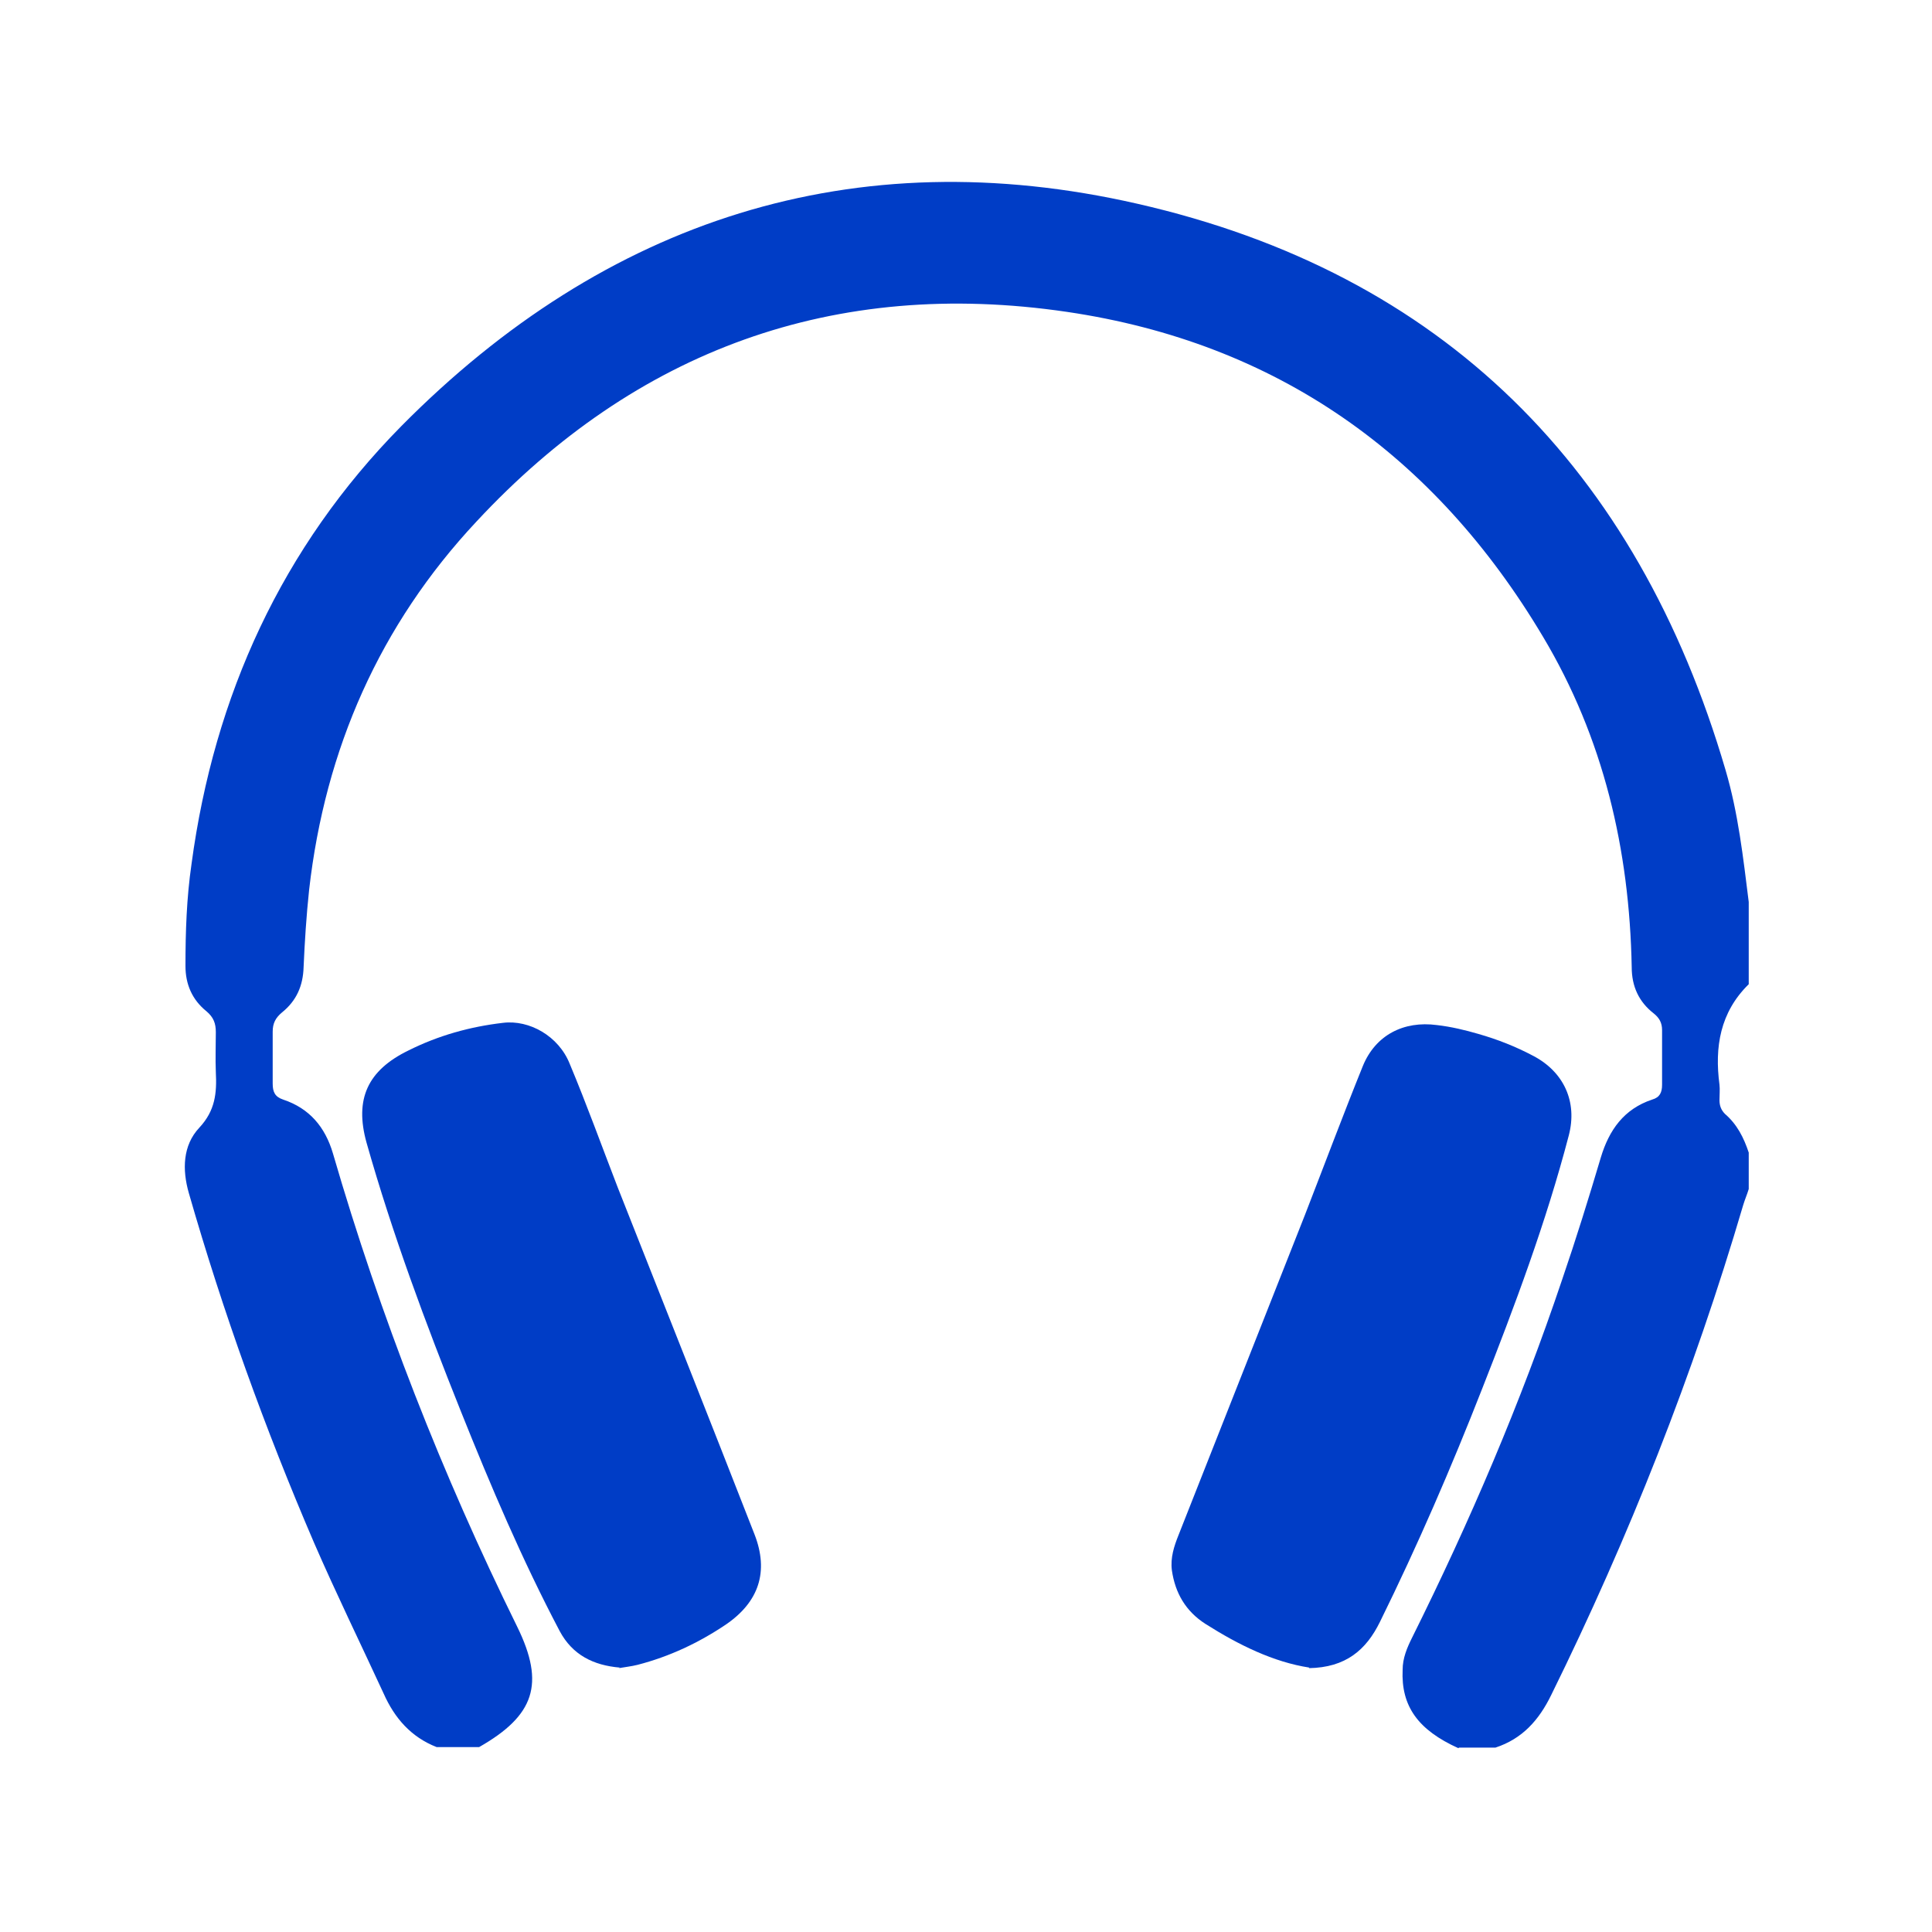
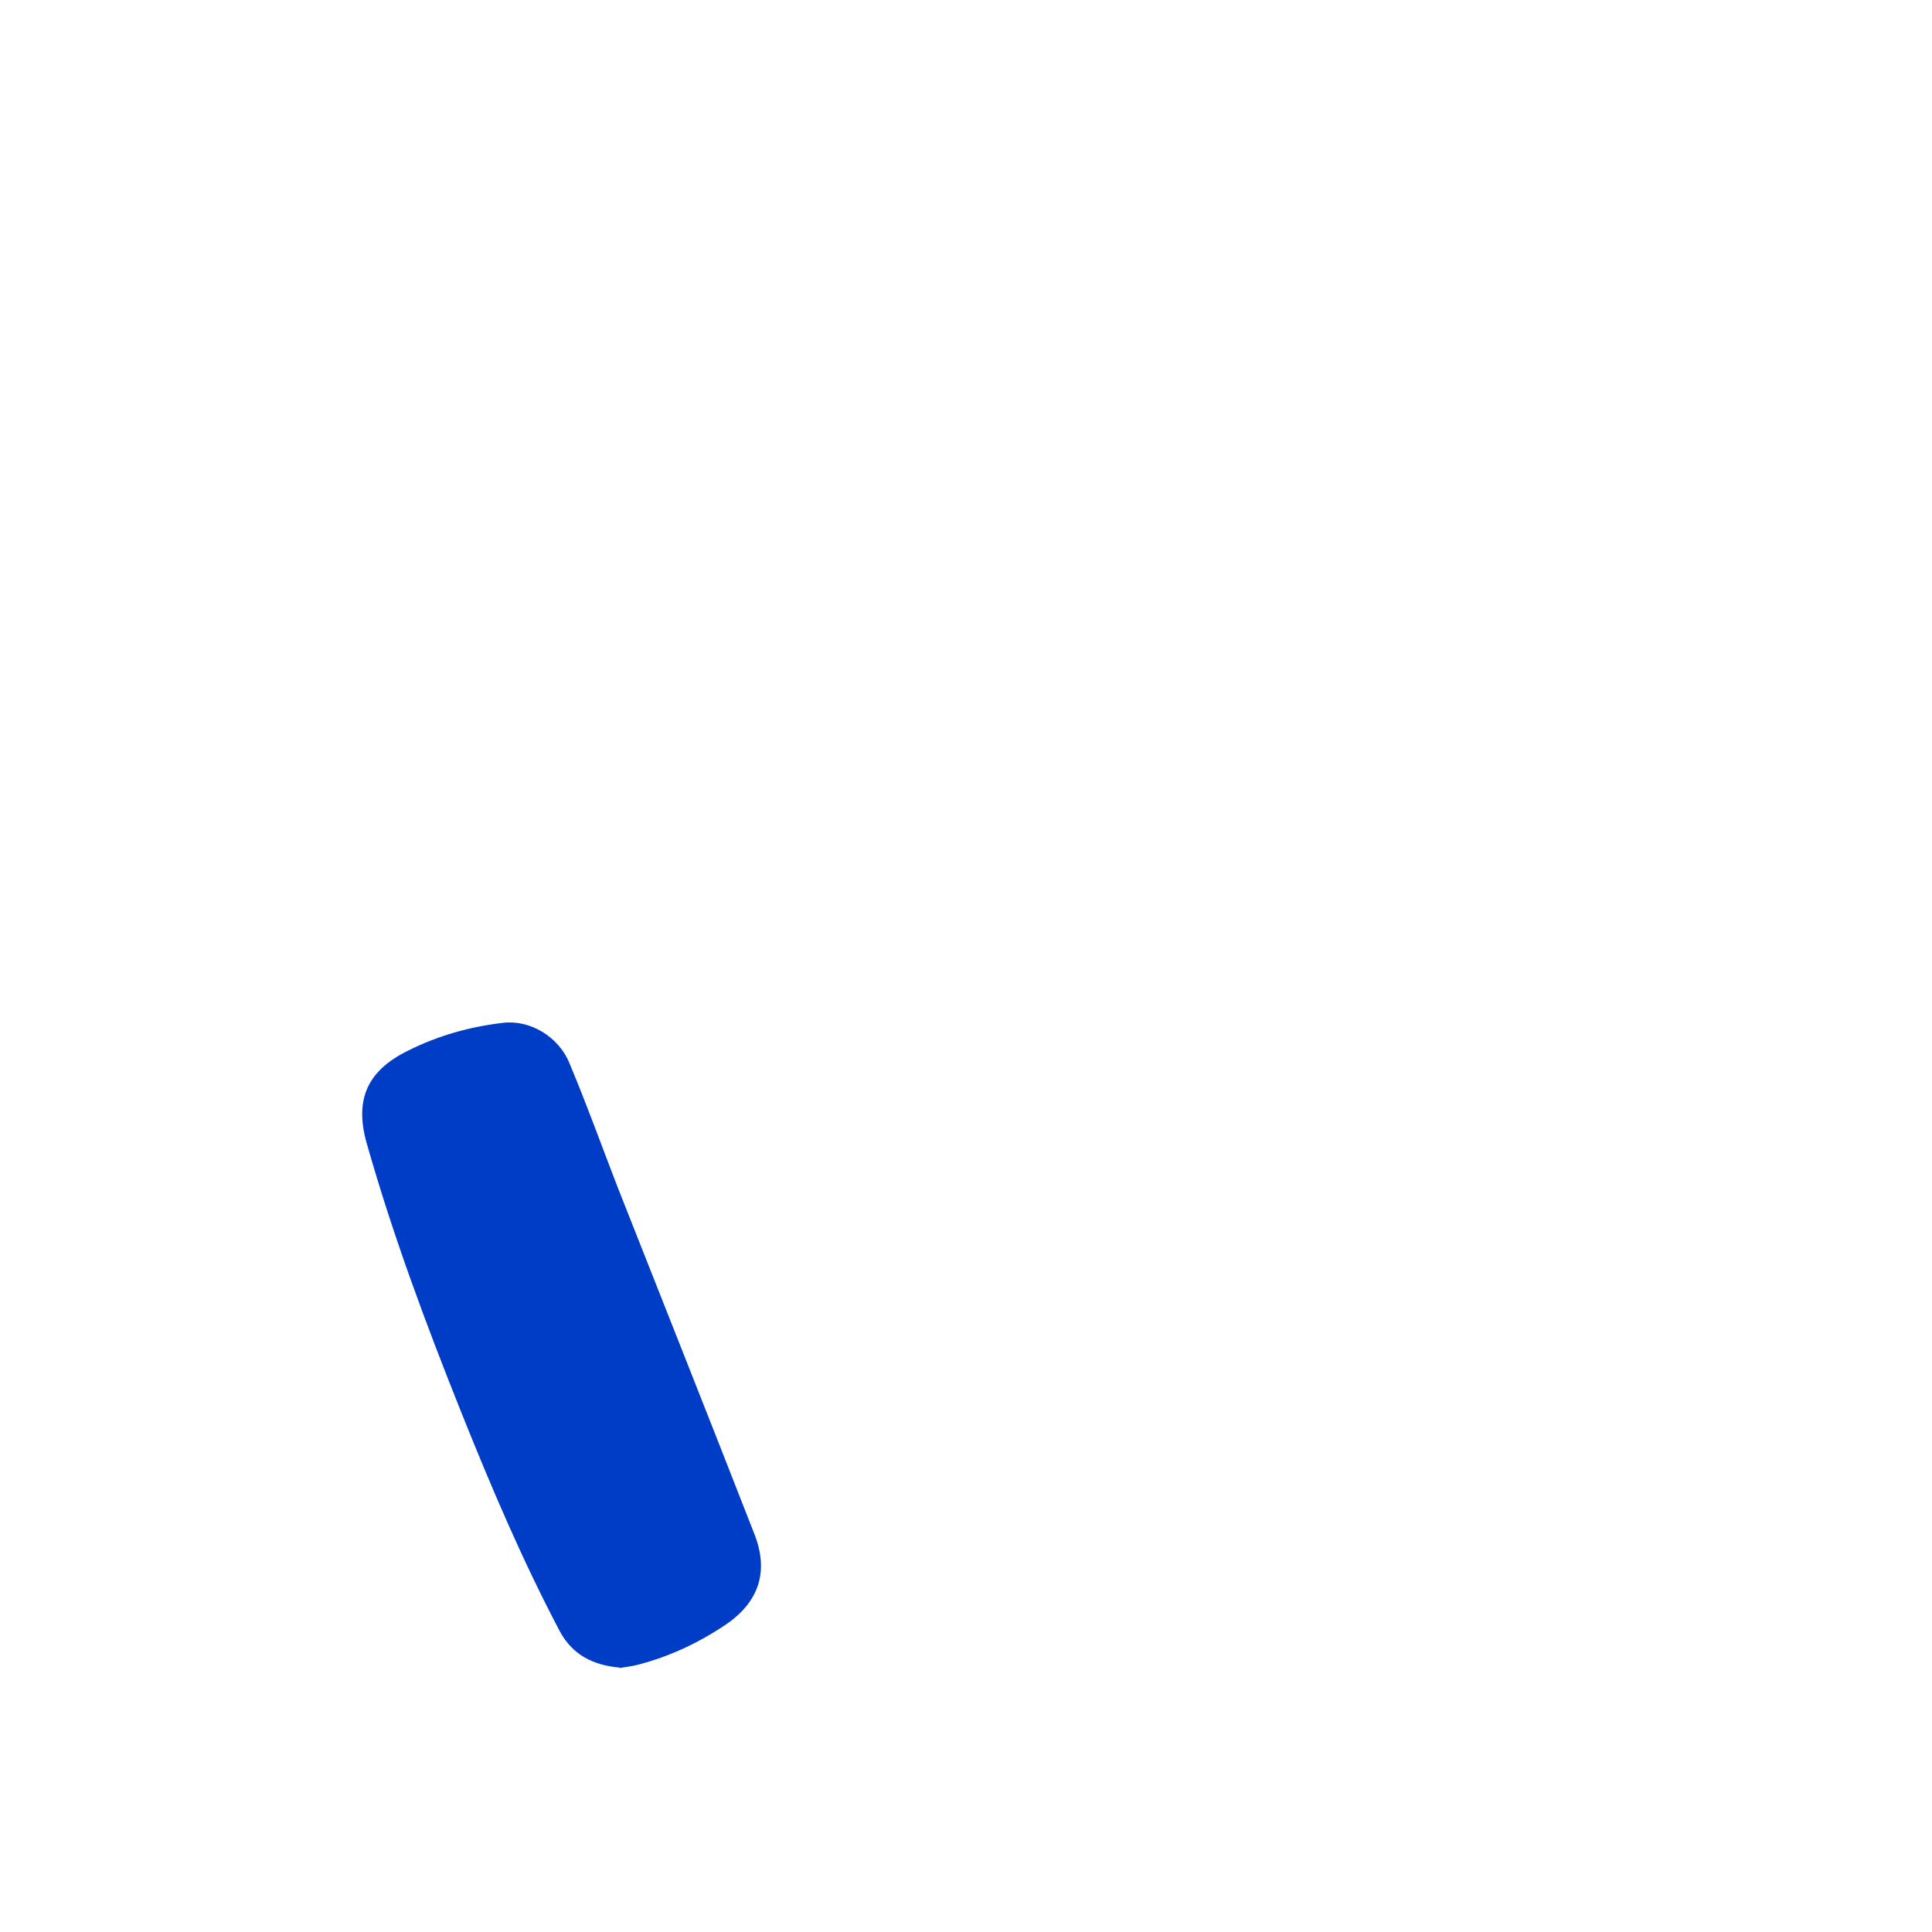
<svg xmlns="http://www.w3.org/2000/svg" id="Layer_1" data-name="Layer 1" viewBox="0 0 35 35">
  <defs>
    <style>
      .cls-1 {
        fill: #003dc6;
        stroke-width: 0px;
      }
    </style>
  </defs>
-   <path class="cls-1" d="M26.42,31.67c-.73-.33-1.04-.76-1.01-1.42,0-.21.08-.4.17-.58,1.05-2.11,1.97-4.26,2.72-6.49.25-.73.48-1.47.7-2.21.15-.5.42-.88.93-1.05.14-.04.18-.13.18-.27,0-.33,0-.66,0-.99,0-.13-.05-.22-.15-.3-.27-.21-.4-.49-.4-.84-.04-2.13-.51-4.15-1.61-5.99-1.96-3.29-4.82-5.32-8.62-5.88-4.21-.62-7.81.69-10.7,3.8-1.75,1.87-2.74,4.12-3.03,6.67-.05.47-.08.94-.1,1.4-.01.34-.13.61-.39.82-.12.1-.17.2-.17.35,0,.31,0,.63,0,.94,0,.15.04.24.19.29.48.16.76.5.9.97.86,2.96,1.98,5.82,3.34,8.58.51,1.04.31,1.61-.69,2.18h-.77c-.46-.18-.76-.52-.96-.97-.42-.91-.86-1.81-1.26-2.73-.89-2.07-1.65-4.18-2.27-6.34-.12-.42-.11-.86.19-1.18.29-.31.32-.63.3-1.01-.01-.24,0-.48,0-.72,0-.16-.04-.27-.17-.38-.26-.21-.38-.49-.38-.82,0-.62.02-1.23.11-1.85.41-3.05,1.64-5.74,3.8-7.93,3.7-3.74,8.2-5.2,13.33-4.03,5.54,1.26,9.06,4.8,10.66,10.26.23.78.32,1.59.42,2.39v1.49c-.52.51-.62,1.14-.53,1.82.01.09,0,.18,0,.28,0,.1.03.18.1.25.22.19.34.43.43.7v.66c-.03.1-.07.19-.1.29-.9,3.06-2.07,6.02-3.48,8.88-.22.45-.52.79-1.01.95h-.66Z" />
-   <path class="cls-1" d="M23.72,30.21c-.65-.1-1.28-.41-1.88-.79-.36-.23-.55-.56-.61-.97-.03-.23.04-.44.12-.64.76-1.93,1.53-3.87,2.29-5.8.35-.9.69-1.81,1.05-2.7.23-.56.74-.82,1.34-.74.26.03.51.09.75.16.35.1.68.23,1,.4.55.29.8.83.64,1.44-.41,1.57-.98,3.09-1.57,4.59-.56,1.43-1.17,2.84-1.85,4.22-.25.51-.62.83-1.29.84Z" />
  <path class="cls-1" d="M11.23,30.21c-.48-.04-.86-.23-1.09-.66-.68-1.29-1.25-2.63-1.79-3.98-.64-1.6-1.24-3.21-1.71-4.87-.22-.79.02-1.31.76-1.67.54-.27,1.11-.43,1.71-.5.48-.06,1.01.24,1.21.74.31.74.58,1.49.87,2.24.83,2.1,1.66,4.19,2.48,6.29.26.67.08,1.22-.52,1.63-.49.33-1.02.58-1.6.73-.12.03-.23.04-.34.06Z" />
</svg>